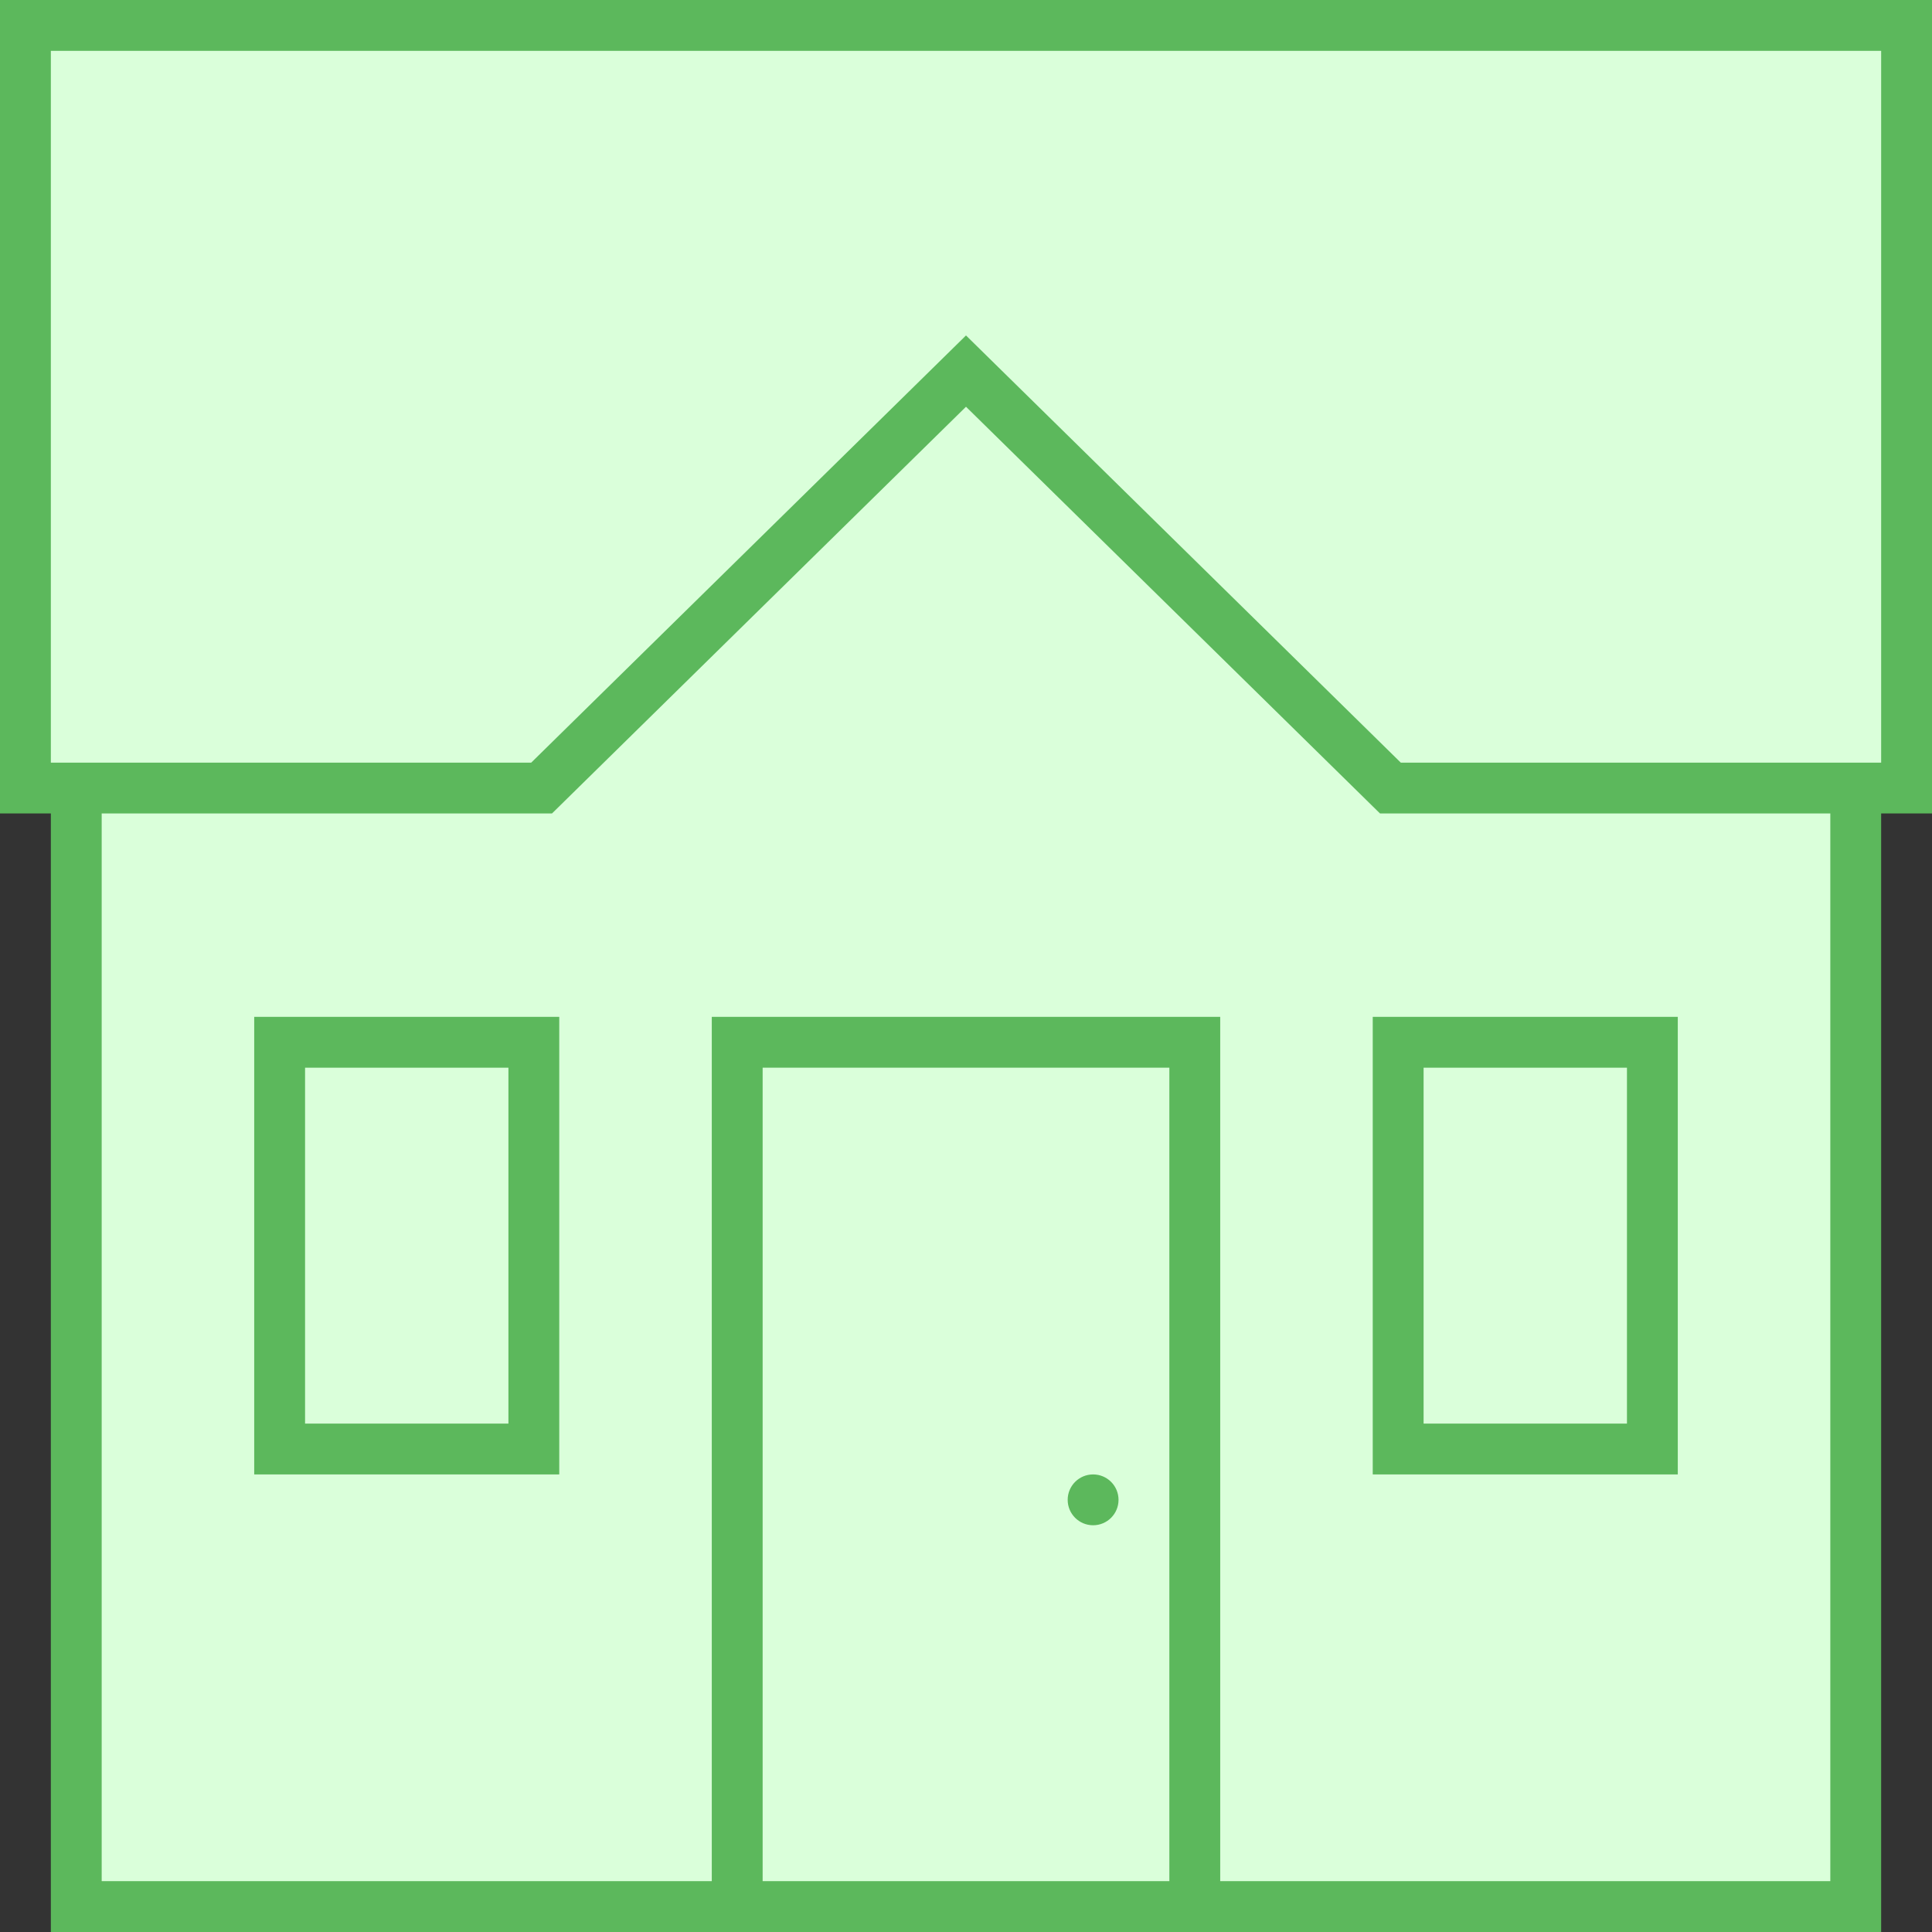
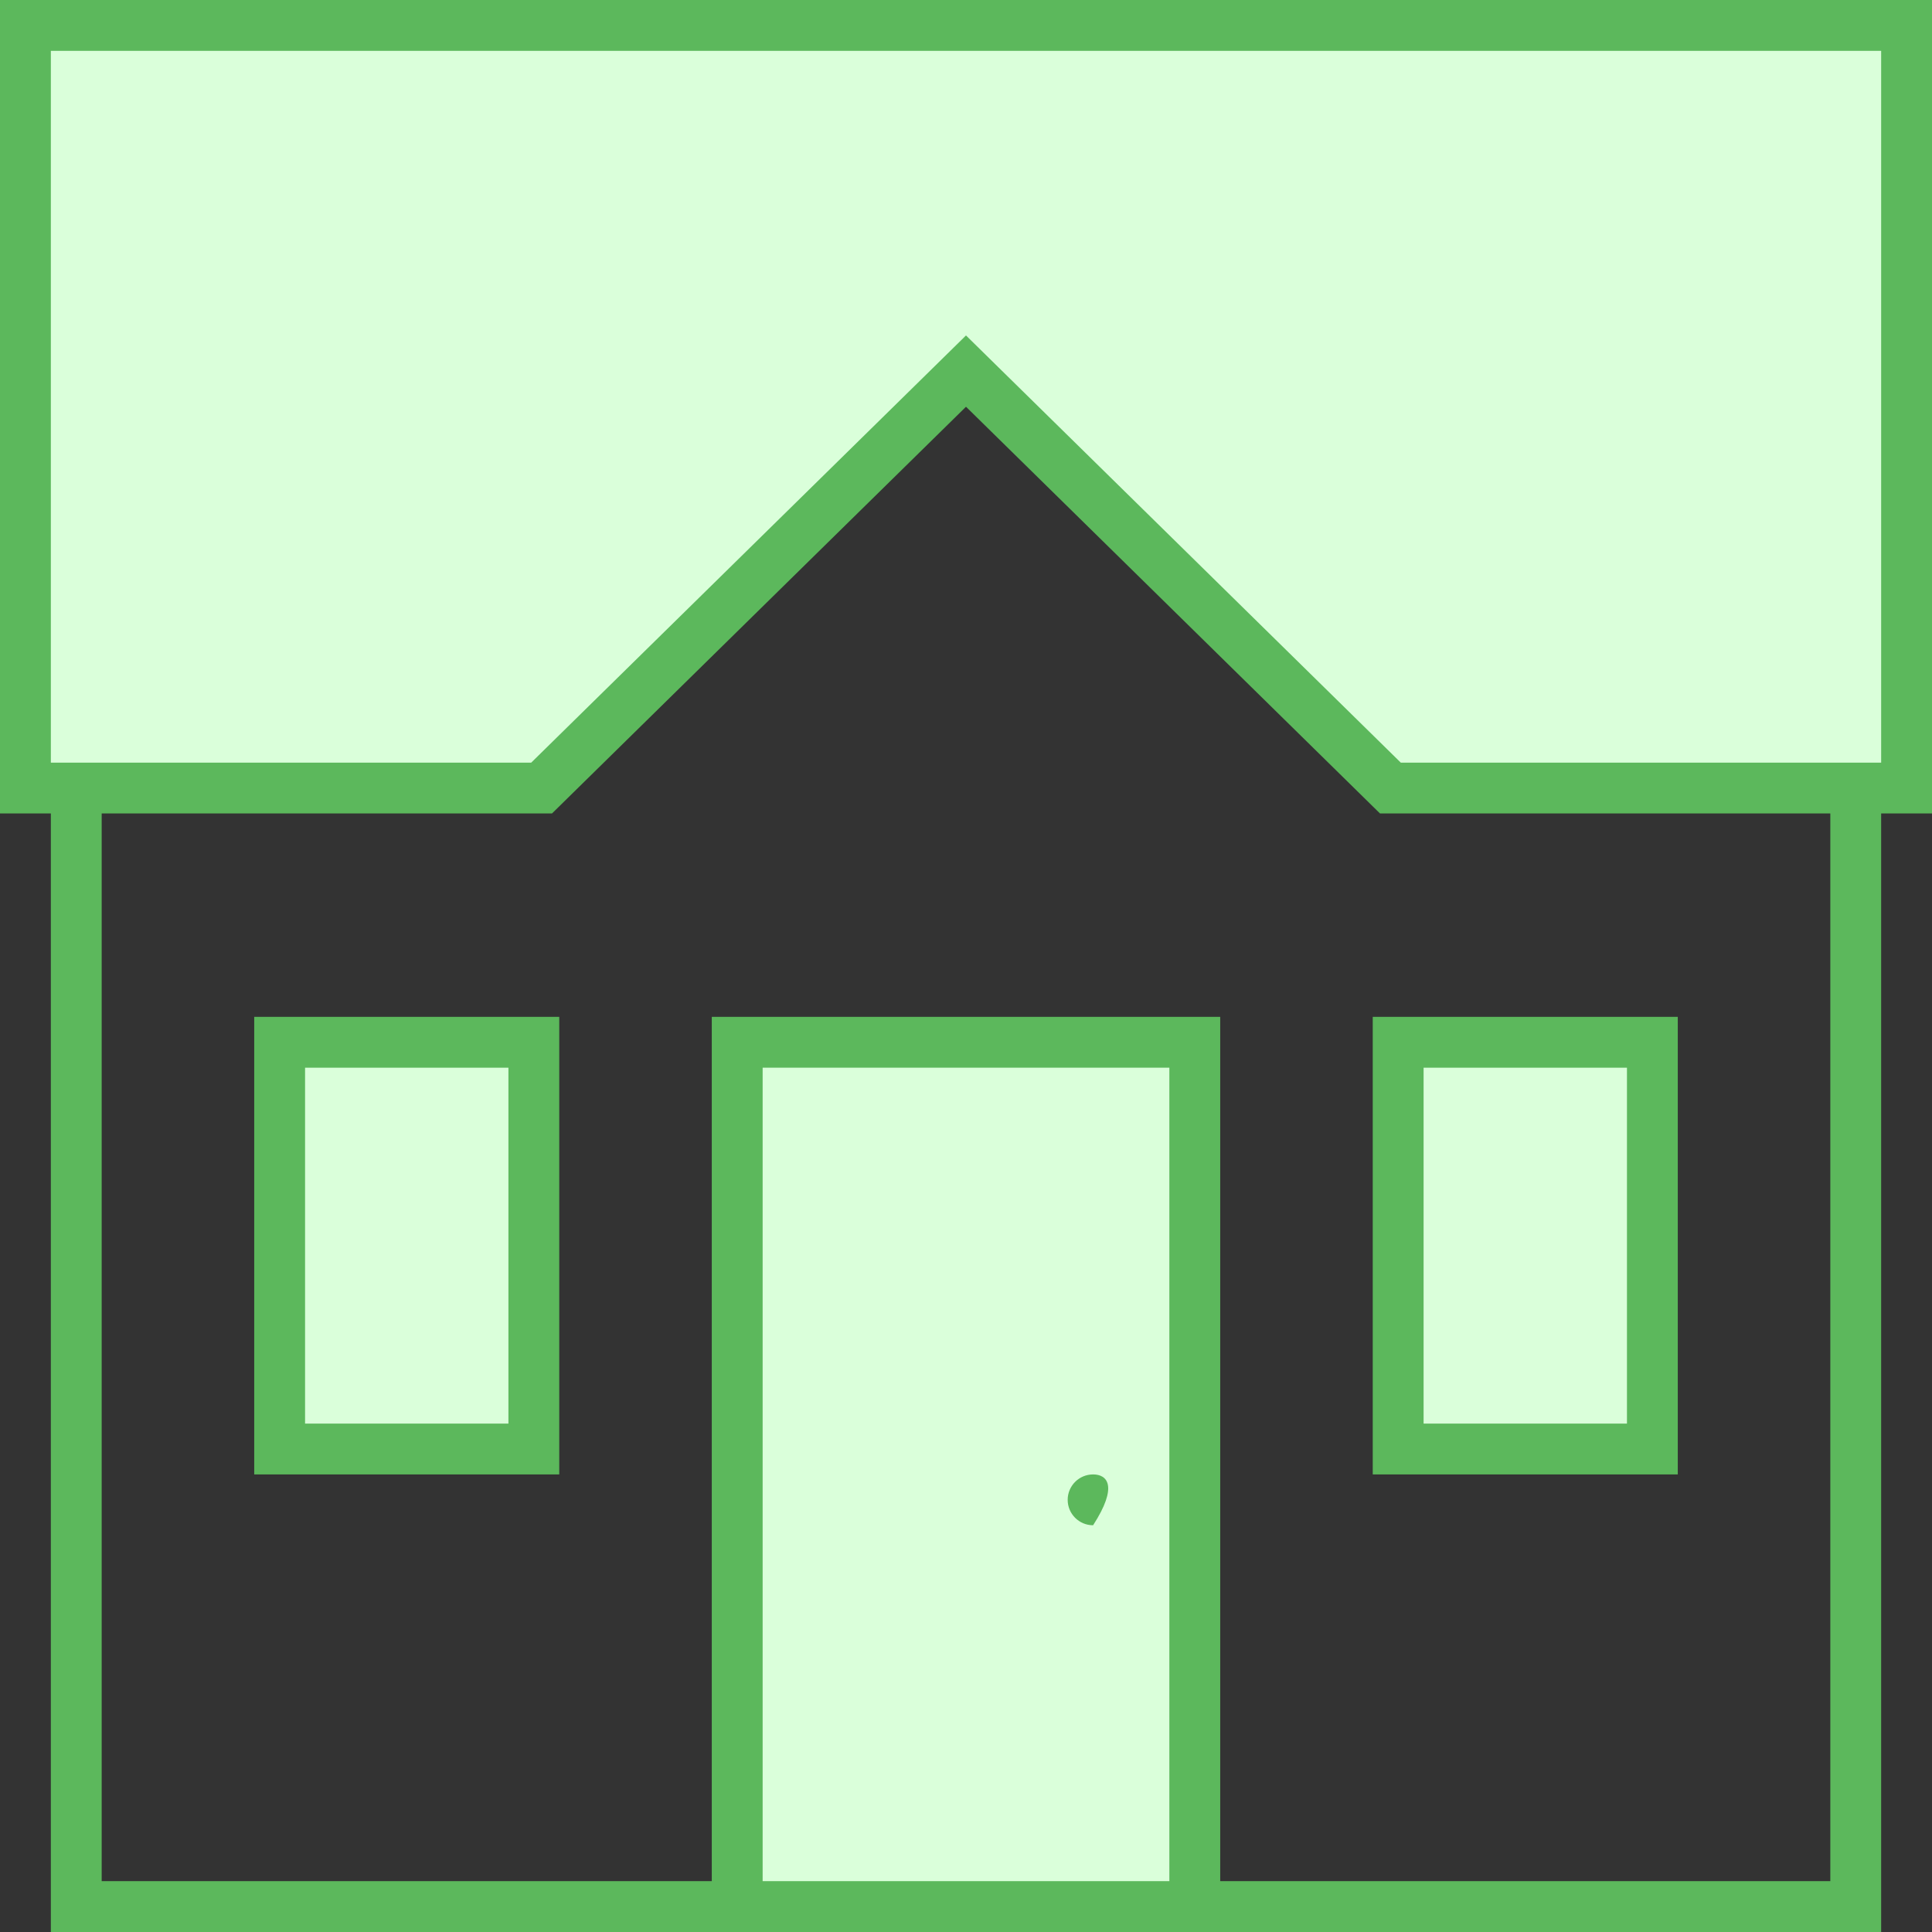
<svg xmlns="http://www.w3.org/2000/svg" width="100px" height="100px" viewBox="0 0 100 100" version="1.1">
  <rect x="0" y="0" width="100" height="100" fill="#333333" stroke="none" />
  <title>EC47F392-3ADB-435A-9B5E-9401C2EA1A04@1.5x</title>
  <g id="Visual-designs" stroke="none" stroke-width="1" fill="none" fill-rule="evenodd">
    <g id="Step-6" transform="translate(-513, -374)" fill-rule="nonzero">
      <g id="icons8-house" transform="translate(513, 374)">
-         <polygon id="Path" fill="#DAFFDA" points="3.947 17.105 96.053 17.105 96.053 98.684 3.947 98.684" />
        <path d="M94.737,18.421 L94.737,97.368 L5.263,97.368 L5.263,18.421 L94.737,18.421 M97.368,15.789 L2.632,15.789 L2.632,100 L97.368,100 L97.368,15.789 L97.368,15.789 Z" id="Shape" fill="#5CB85C" />
        <polygon id="Path" fill="#DAFFDA" points="38.158 53.947 61.842 53.947 61.842 98.684 38.158 98.684" />
        <path d="M60.526,55.263 L60.526,97.368 L39.474,97.368 L39.474,55.263 L60.526,55.263 M63.158,52.632 L36.842,52.632 L36.842,100 L63.158,100 L63.158,52.632 L63.158,52.632 Z" id="Shape" fill="#5CB85C" />
        <polygon id="Path" fill="#DAFFDA" points="71.966 40.789 50 19.208 28.034 40.789 1.316 40.789 1.316 1.316 98.684 1.316 98.684 40.789" />
        <path d="M97.368,2.632 L97.368,39.474 L72.505,39.474 L51.845,19.176 L50,17.363 L48.155,19.176 L27.495,39.474 L2.632,39.474 L2.632,2.632 L97.368,2.632 M100,0 L0,0 L0,42.105 L28.571,42.105 L50,21.053 L71.429,42.105 L100,42.105 L100,0 L100,0 Z" id="Shape" fill="#5CB85C" />
        <g id="Group" transform="translate(71.053, 52.632)">
          <polygon id="Path" fill="#DAFFDA" points="1.316 1.316 14.474 1.316 14.474 22.368 1.316 22.368" />
          <path d="M13.158,2.632 L13.158,21.053 L2.632,21.053 L2.632,2.632 L13.158,2.632 M15.789,0 L0,0 L0,23.684 L15.789,23.684 L15.789,0 L15.789,0 Z" id="Shape" fill="#5CB85C" />
        </g>
        <g id="Group" transform="translate(13.158, 52.632)">
          <polygon id="Path" fill="#DAFFDA" points="1.316 1.316 14.474 1.316 14.474 22.368 1.316 22.368" />
          <path d="M13.158,2.632 L13.158,21.053 L2.632,21.053 L2.632,2.632 L13.158,2.632 M15.789,0 L0,0 L0,23.684 L15.789,23.684 L15.789,0 L15.789,0 Z" id="Shape" fill="#5CB85C" />
        </g>
-         <path d="M56.579,76.316 C55.852,76.316 55.263,76.905 55.263,77.632 C55.263,78.358 55.852,78.947 56.579,78.947 C57.306,78.947 57.895,78.358 57.895,77.632 C57.895,76.905 57.306,76.316 56.579,76.316 Z" id="Path" fill="#5CB85C" />
+         <path d="M56.579,76.316 C55.852,76.316 55.263,76.905 55.263,77.632 C55.263,78.358 55.852,78.947 56.579,78.947 C57.895,76.905 57.306,76.316 56.579,76.316 Z" id="Path" fill="#5CB85C" />
      </g>
    </g>
  </g>
</svg>